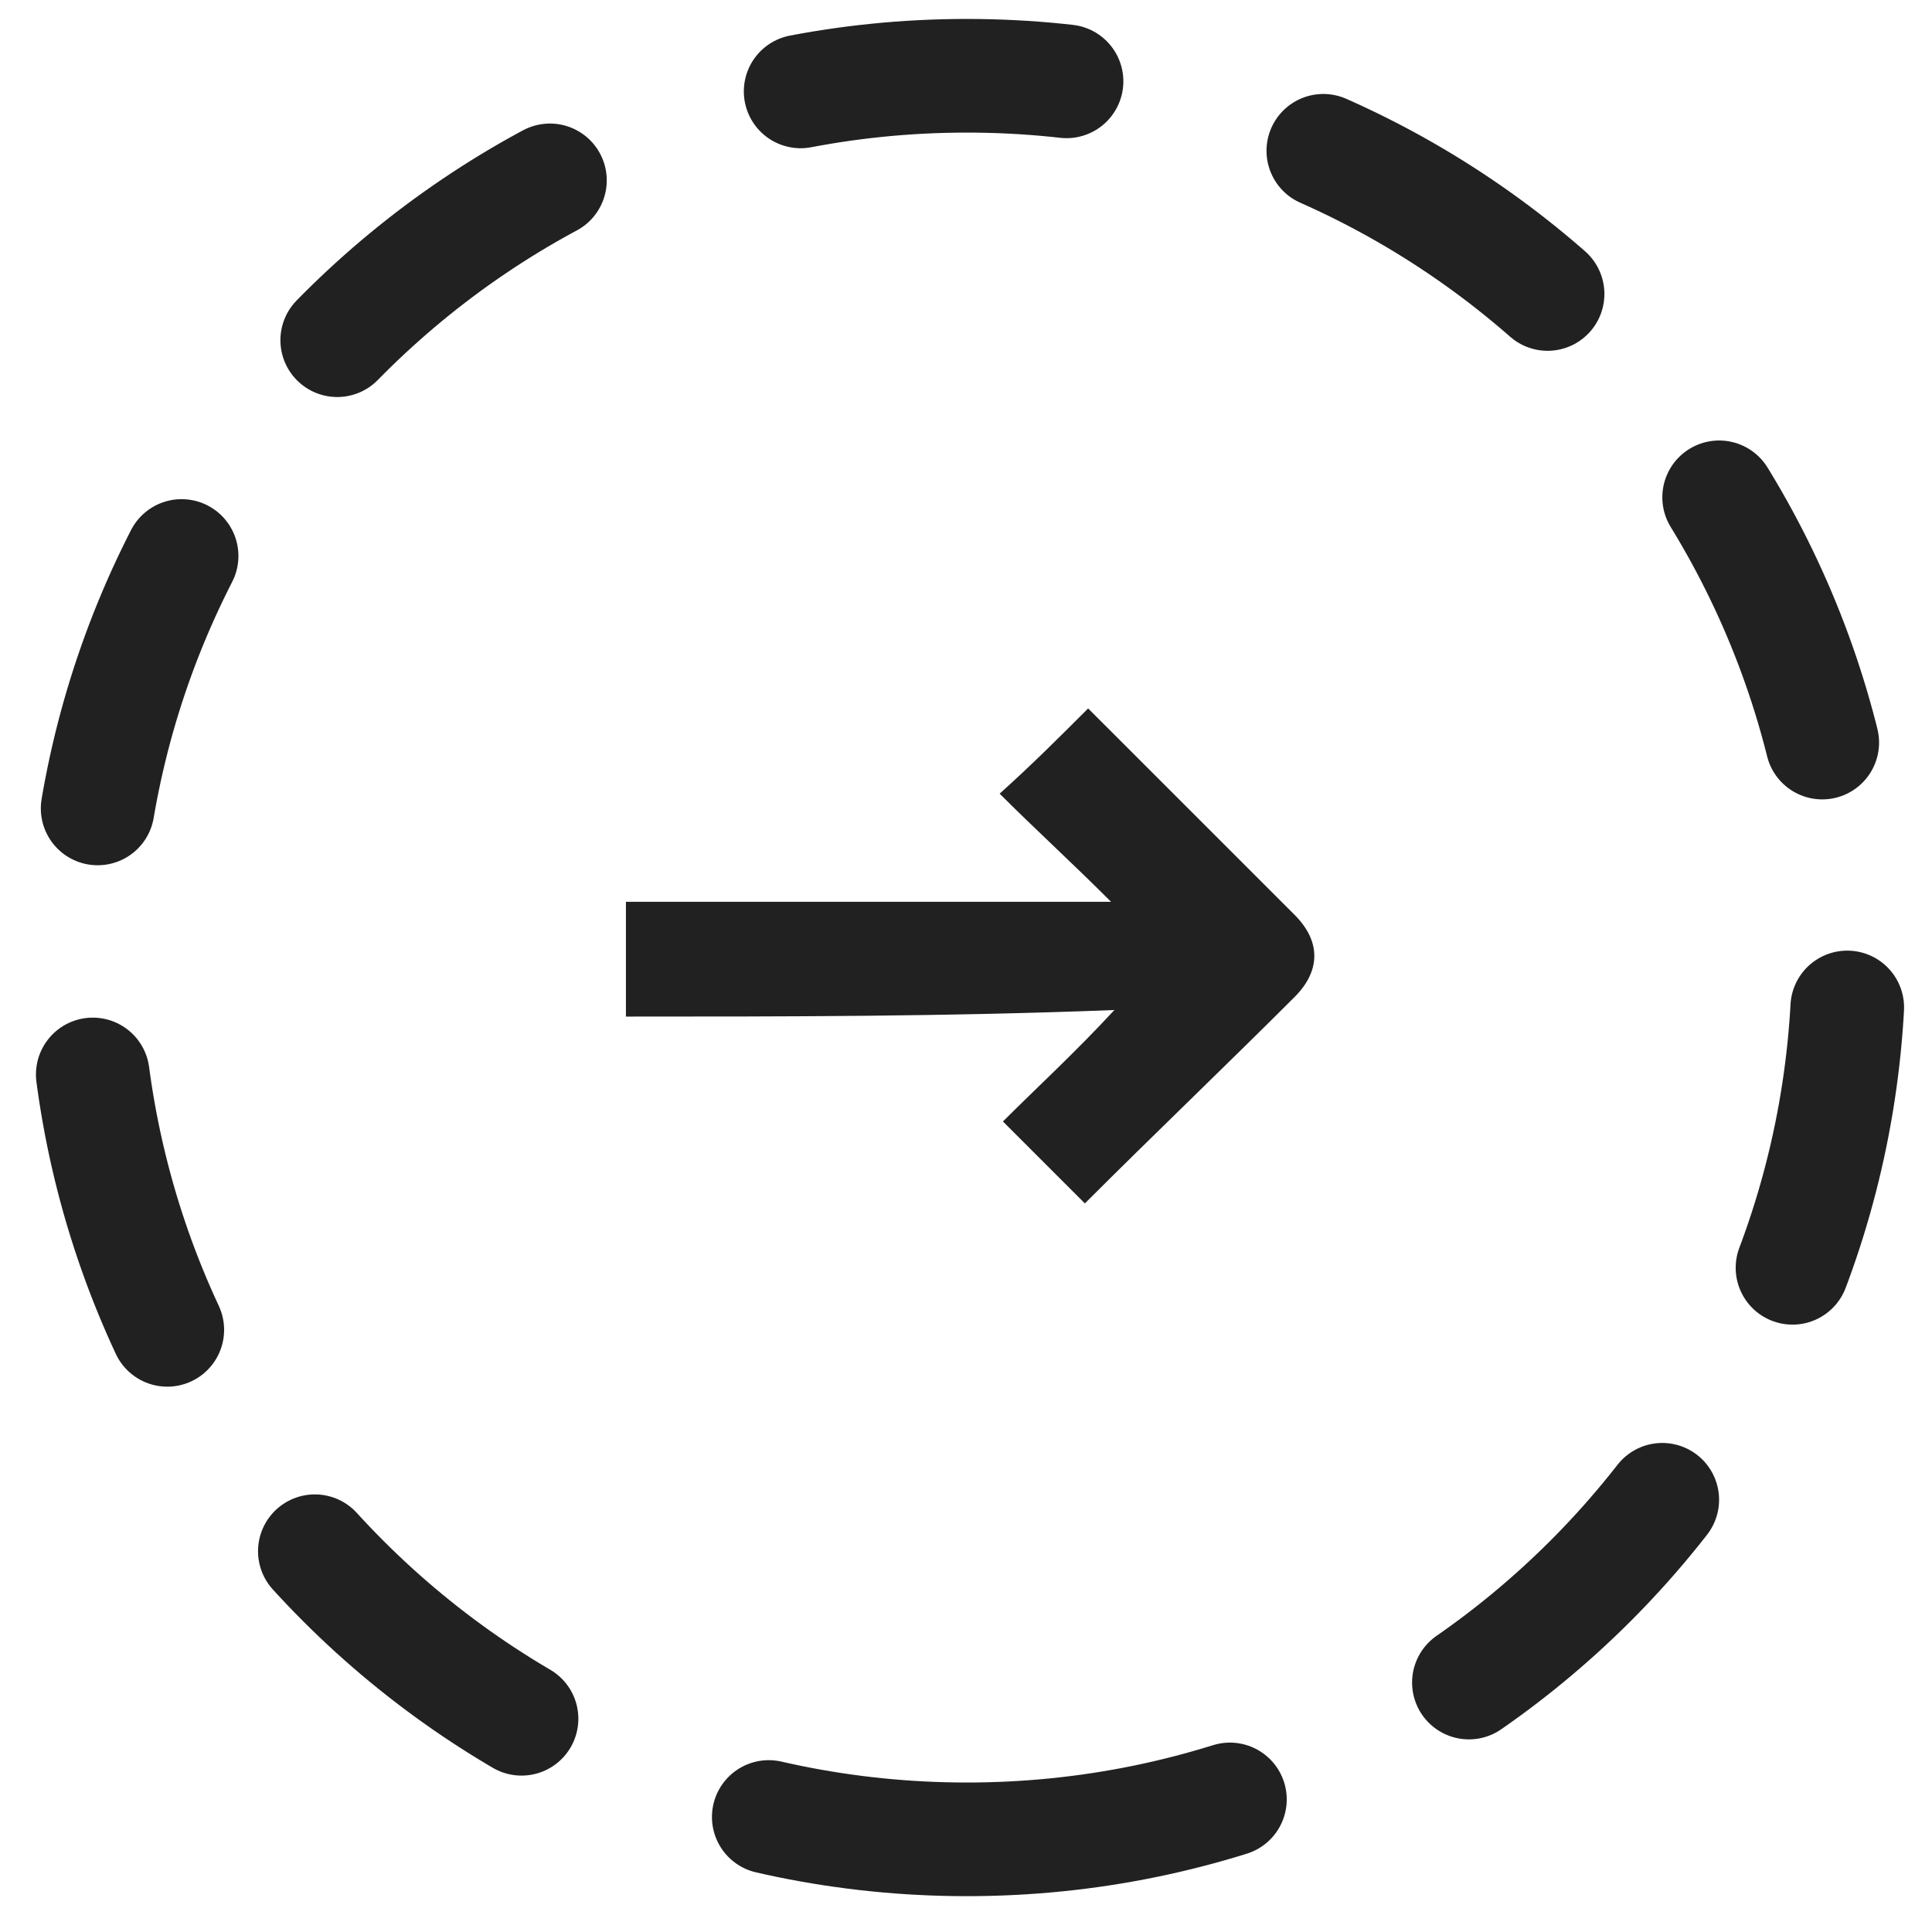
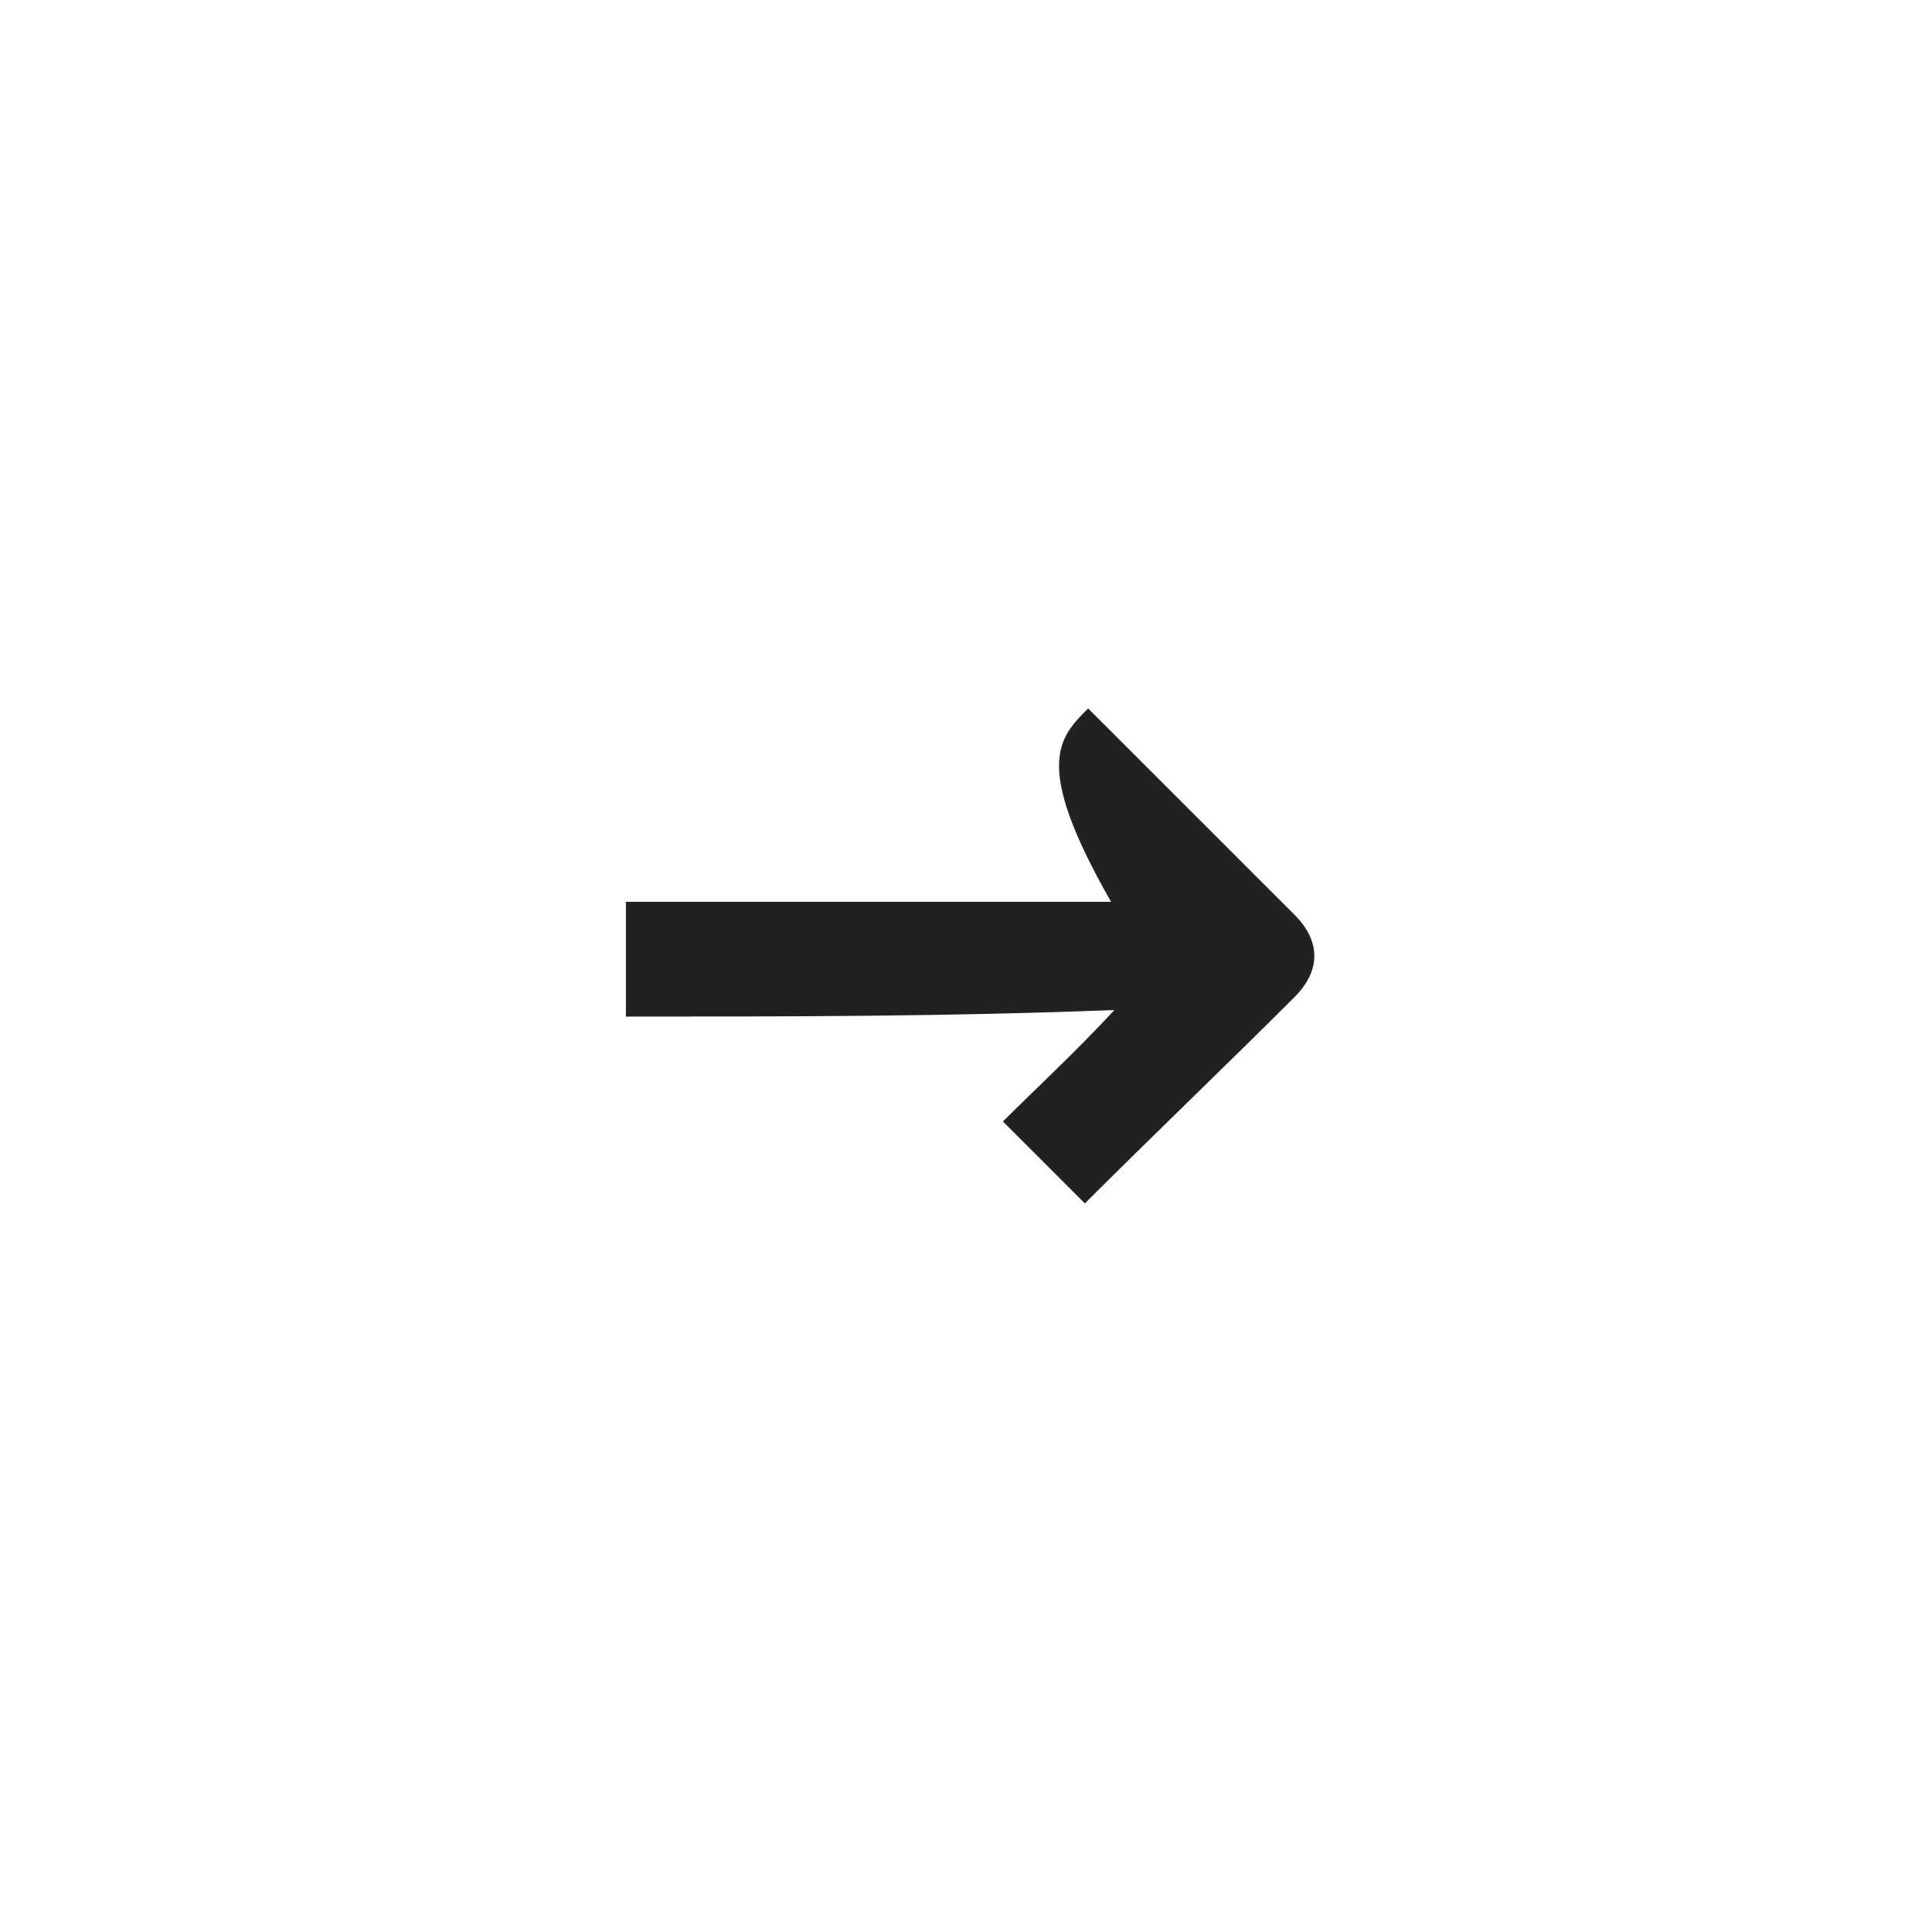
<svg xmlns="http://www.w3.org/2000/svg" width="51" height="51" viewBox="0 0 51 51" fill="none">
-   <path d="M16.523 26.835C16.523 25.796 16.523 24.845 16.523 23.806C20.764 23.806 25.004 23.806 29.33 23.806C28.292 22.768 27.34 21.902 26.388 20.951C27.253 20.172 27.946 19.48 28.724 18.701C29.676 19.652 30.715 20.691 31.753 21.729C32.532 22.508 33.397 23.373 34.176 24.152C34.868 24.845 34.868 25.623 34.176 26.316C32.359 28.133 30.455 29.95 28.638 31.767C27.946 31.075 27.253 30.383 26.475 29.604C27.34 28.738 28.378 27.787 29.417 26.662C25.004 26.835 20.764 26.835 16.523 26.835Z" fill="#212121" />
-   <path d="M25.523 48.554C38.378 48.554 48.8 38.133 48.8 25.277C48.8 12.421 38.378 2 25.523 2C12.667 2 2.246 12.421 2.246 25.277C2.246 38.133 12.667 48.554 25.523 48.554Z" stroke="#212121" stroke-width="3" stroke-miterlimit="10" stroke-linecap="round" stroke-dasharray="7.05 7.05" />
+   <path d="M16.523 26.835C16.523 25.796 16.523 24.845 16.523 23.806C20.764 23.806 25.004 23.806 29.33 23.806C27.253 20.172 27.946 19.48 28.724 18.701C29.676 19.652 30.715 20.691 31.753 21.729C32.532 22.508 33.397 23.373 34.176 24.152C34.868 24.845 34.868 25.623 34.176 26.316C32.359 28.133 30.455 29.95 28.638 31.767C27.946 31.075 27.253 30.383 26.475 29.604C27.34 28.738 28.378 27.787 29.417 26.662C25.004 26.835 20.764 26.835 16.523 26.835Z" fill="#212121" />
</svg>